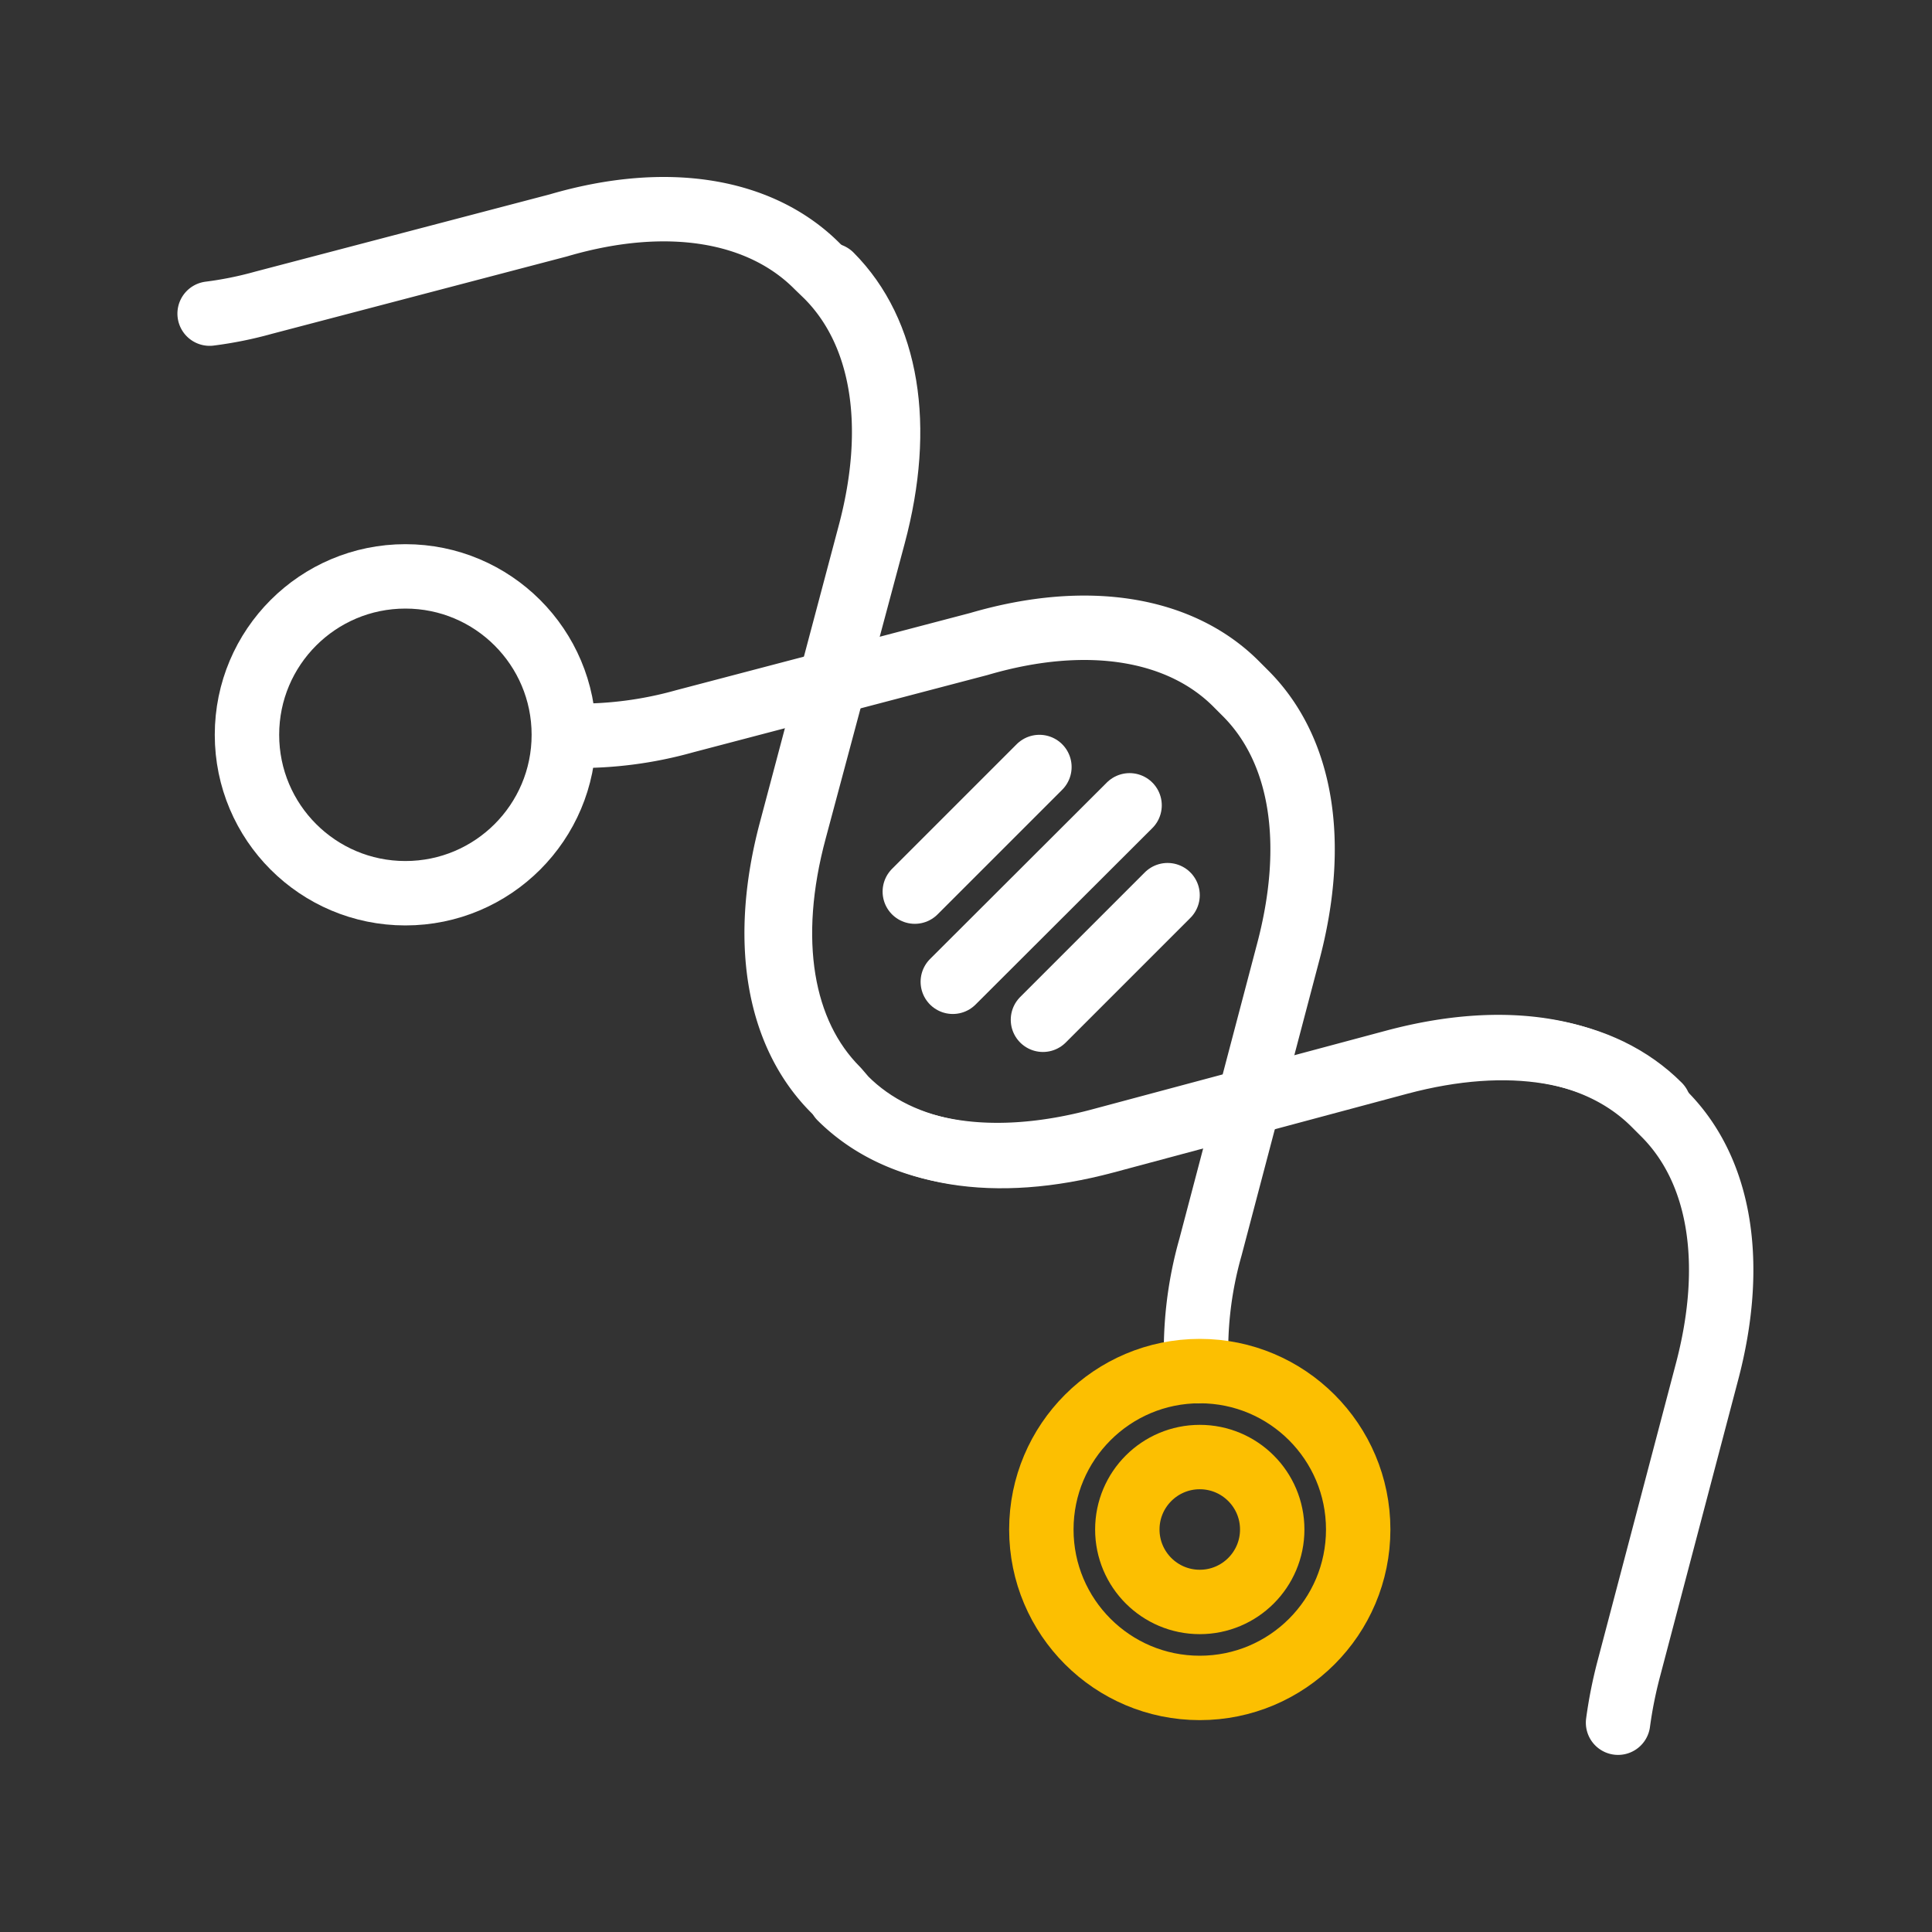
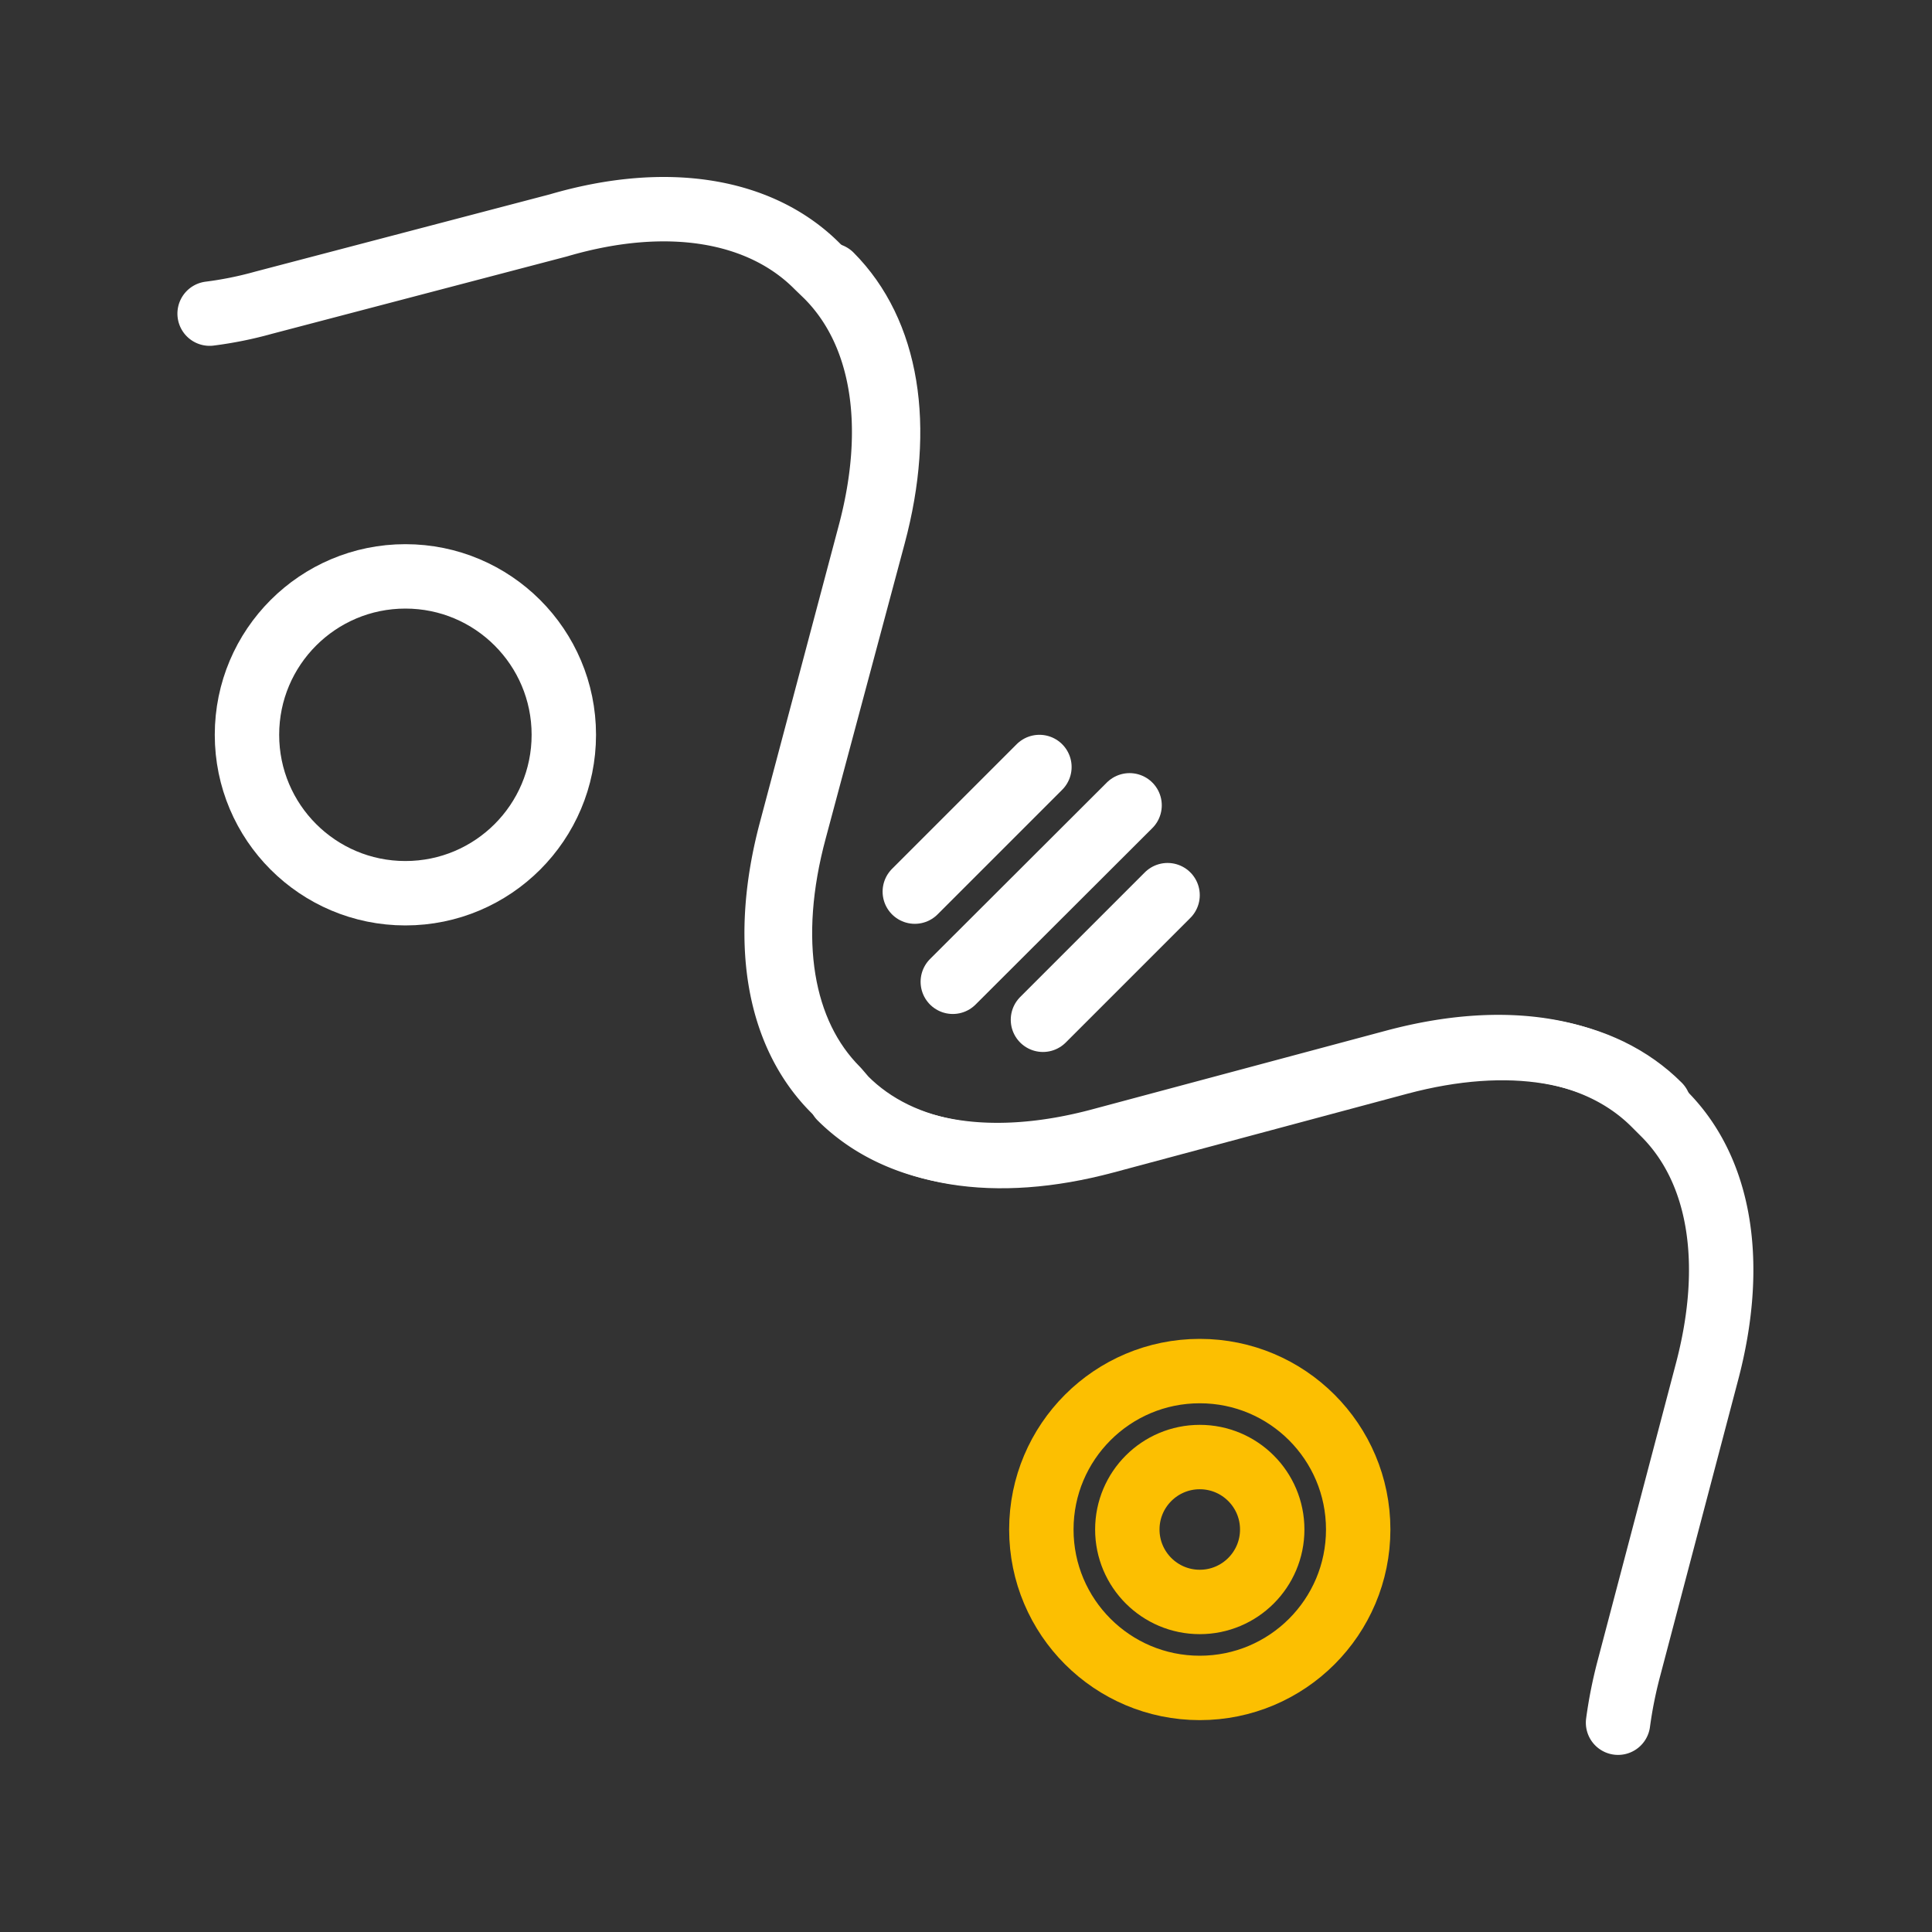
<svg xmlns="http://www.w3.org/2000/svg" id="Layer_4" data-name="Layer 4" viewBox="0 0 60 60">
  <rect x="0" y="0" width="60" height="60" fill="#333333" stroke="none" />
  <defs>
    <style>.cls-1,.cls-2{fill:none;stroke-linecap:round;stroke-linejoin:round;stroke-width:2px;}.cls-1{stroke:#fff;}.cls-2{stroke:#fcbf01;}</style>
  </defs>
  <title>oligo-white</title>
  <path class="cls-1" d="M51.52,34.33c-1.76-1.76-4.66-2.24-8.07-1.33l-9.14,2.45c-3.41.91-6.31.44-8.07-1.33L26,33.84c-1.76-1.76-2.24-4.67-1.32-8.07l2.45-9.15c.91-3.4.43-6.3-1.33-8.07" />
  <path class="cls-1" d="M25.9,33.85c-1.76-1.76-2.24-4.67-1.33-8.07L27,16.63c.92-3.4.44-6.31-1.32-8.07l-.29-.28C23.65,6.52,20.75,6,17.34,7L8.19,9.4a11.64,11.64,0,0,1-1.68.34" />
  <path class="cls-1" d="M50.25,53.5a13.82,13.82,0,0,1,.34-1.7L53,42.65c.91-3.4.44-6.31-1.33-8.07l-.28-.28c-1.76-1.77-4.66-2.24-8.07-1.33l-9.15,2.45c-3.4.91-6.3.43-8.07-1.33" />
-   <path class="cls-1" d="M37.16,42.58a11.76,11.76,0,0,1,.43-3.84L40,29.59c.91-3.41.44-6.31-1.33-8.07l-.24-.24C36.71,19.52,33.81,19,30.4,20L21.26,22.4a12.08,12.08,0,0,1-3.45.45" />
  <circle class="cls-2" cx="37.26" cy="47.5" r="2.25" />
  <circle class="cls-1" cx="12.59" cy="22.82" r="4.92" />
  <circle class="cls-2" cx="37.26" cy="47.5" r="4.92" />
  <line class="cls-1" x1="29.59" y1="30.49" x2="35.08" y2="25.01" />
  <line class="cls-1" x1="28.41" y1="27.69" x2="32.28" y2="23.82" />
  <line class="cls-1" x1="36.26" y1="27.8" x2="32.39" y2="31.67" />
</svg>